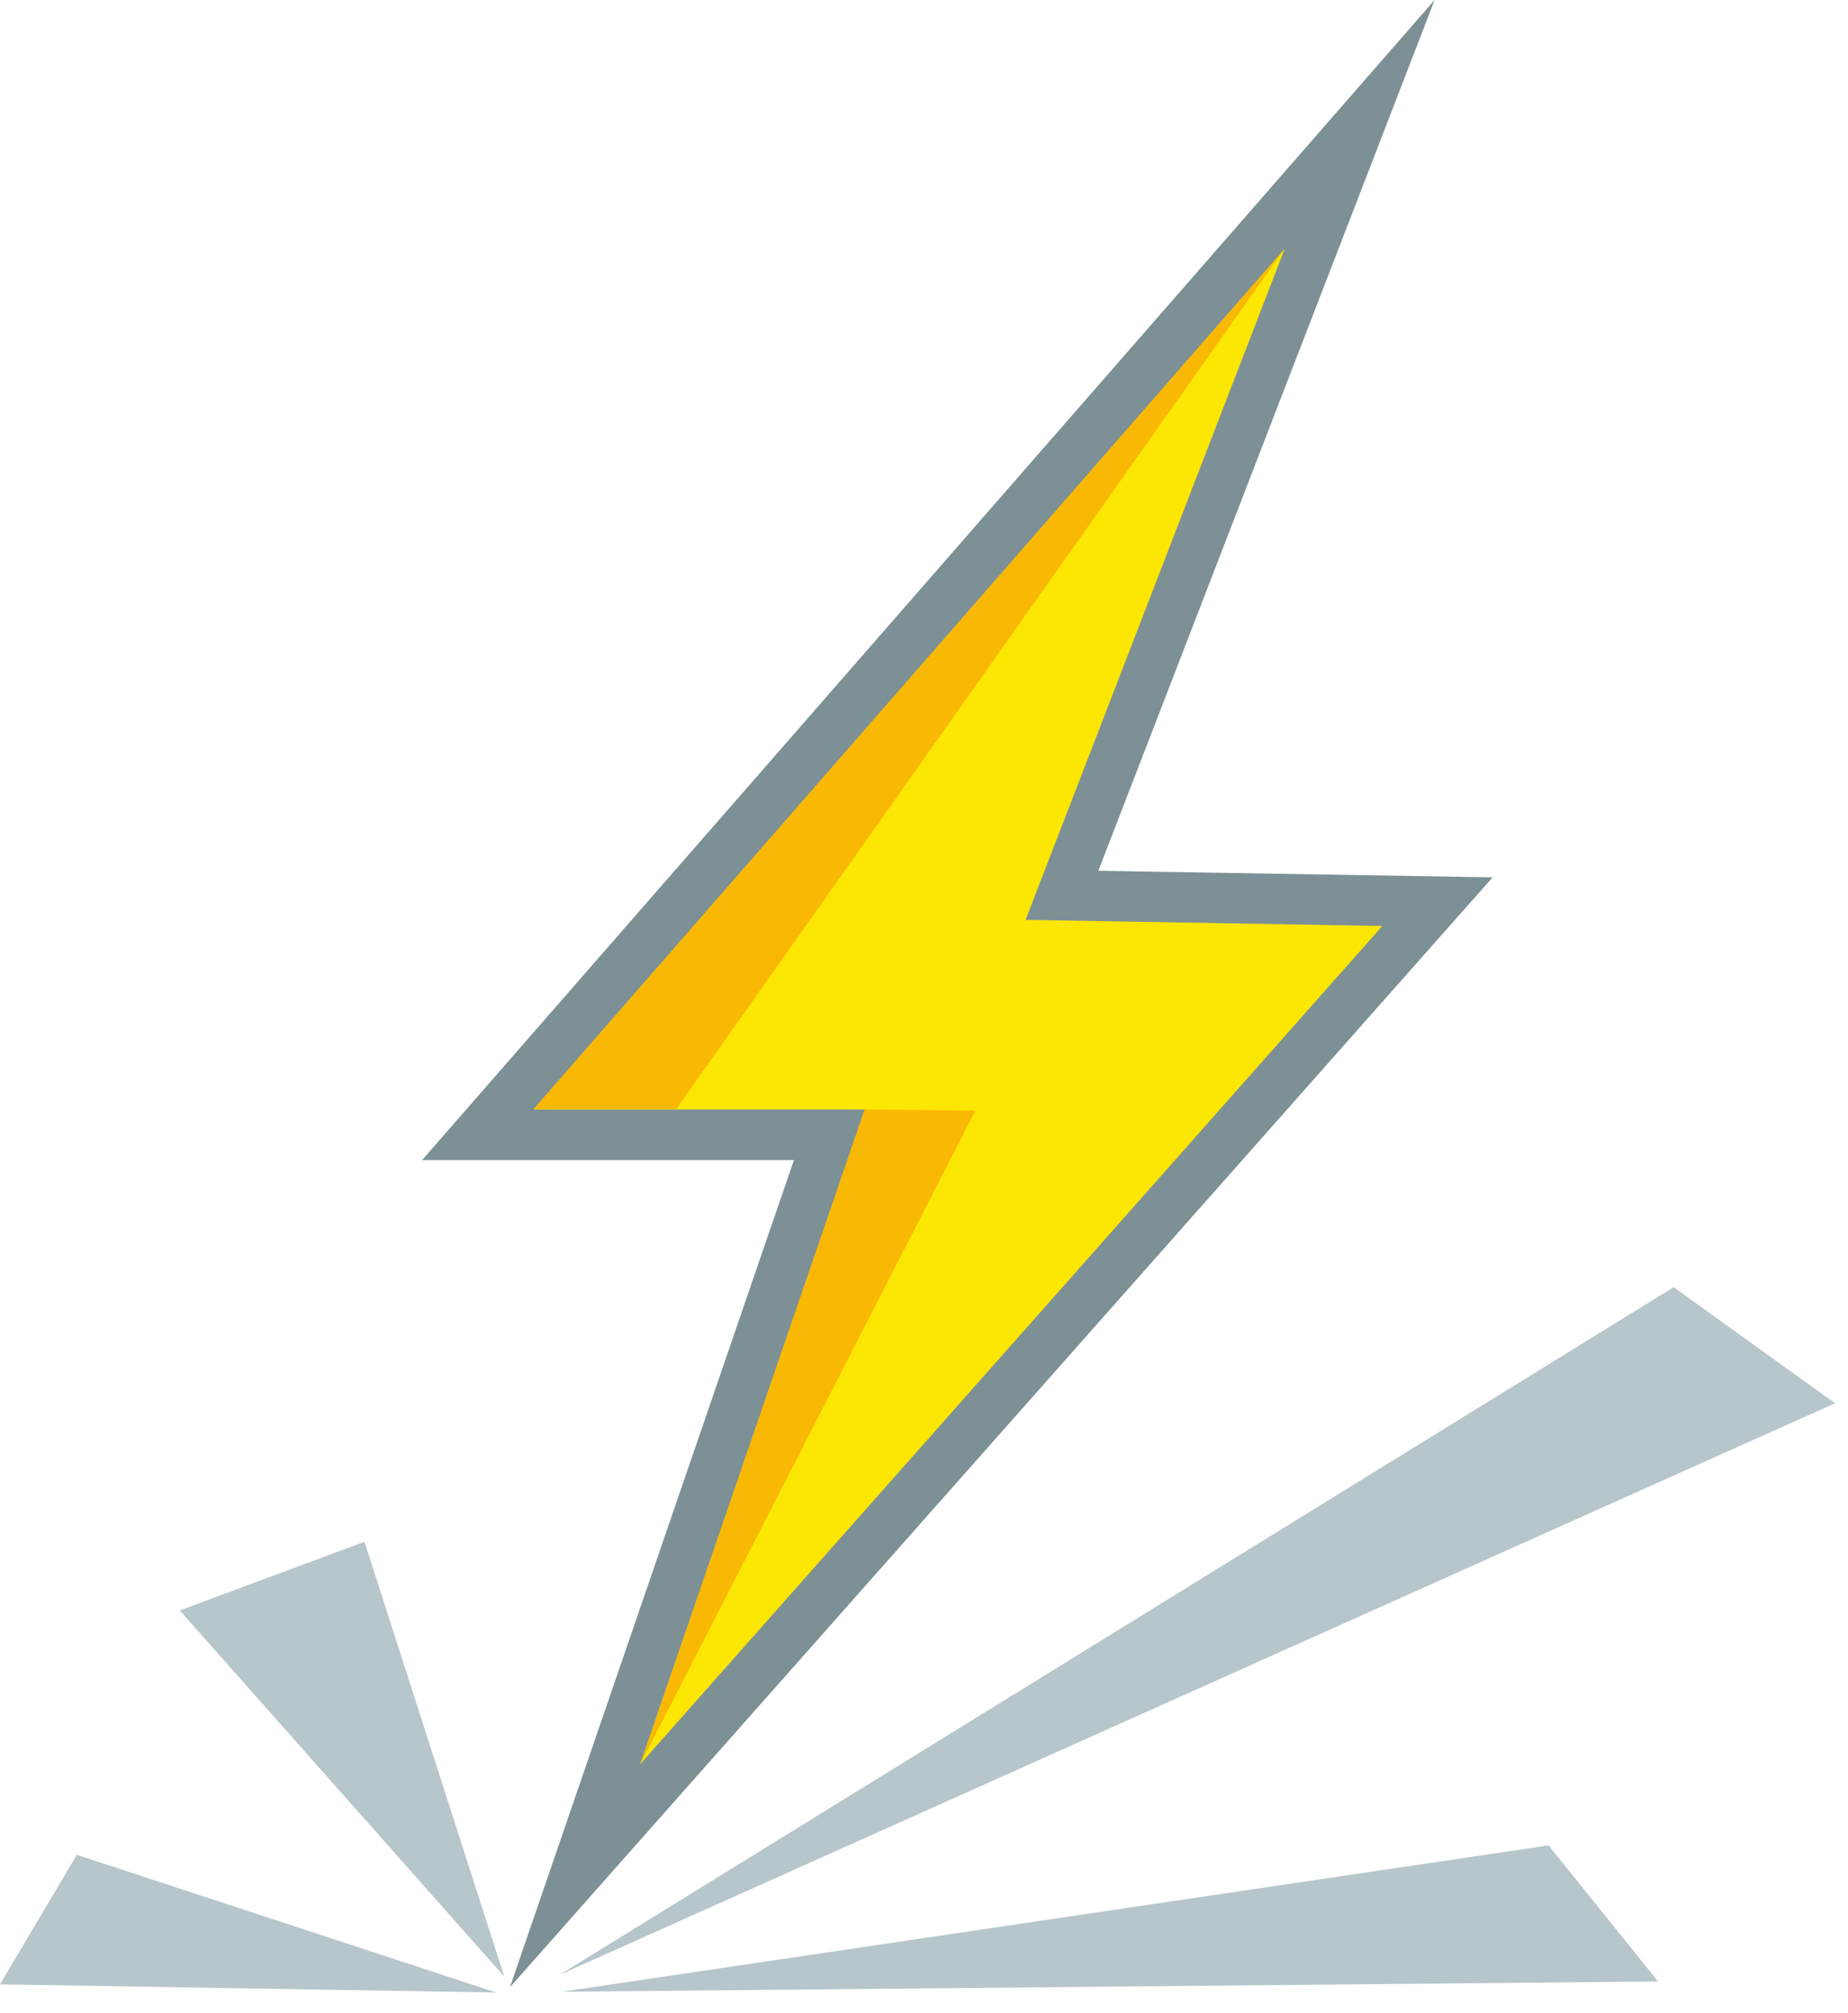
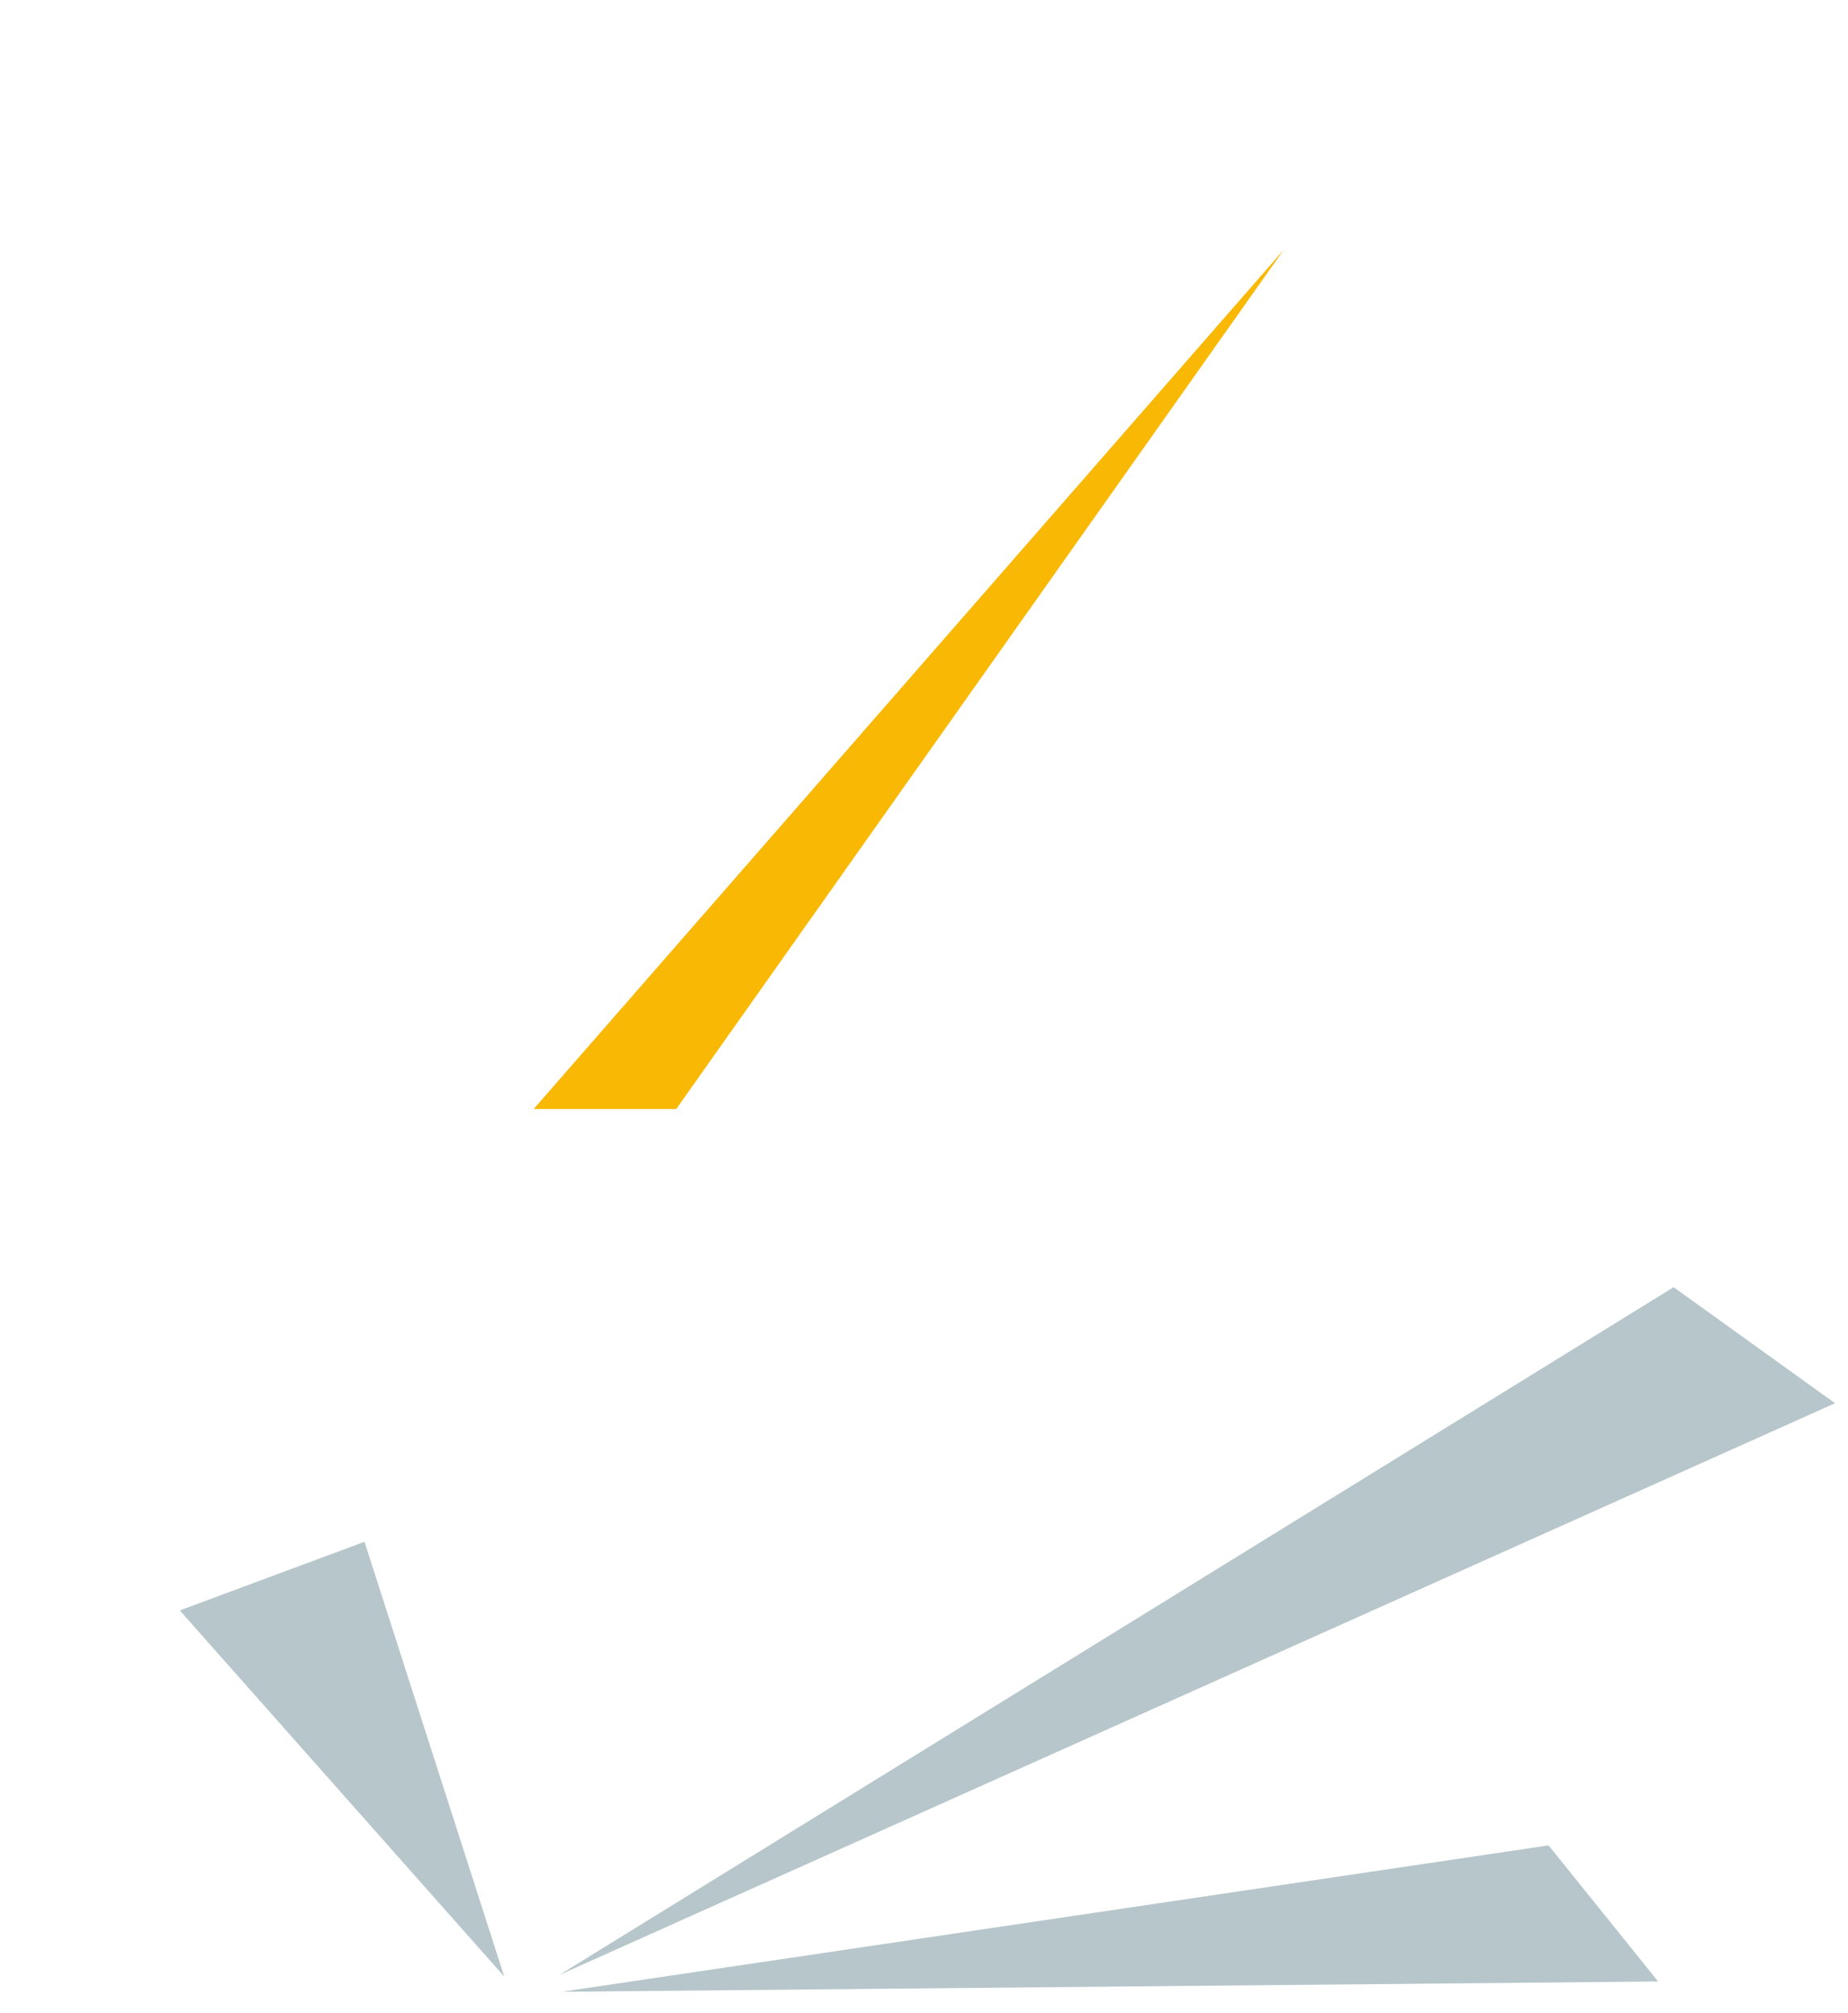
<svg xmlns="http://www.w3.org/2000/svg" width="56" height="61" viewBox="0 0 56 61" fill="none">
  <path d="M16.951 59.842L50.716 39.003L55.607 42.519L16.951 59.842Z" fill="#B6C6CB" />
  <path d="M15.28 59.891L5.448 48.797L11.045 46.717L15.28 59.891Z" fill="#B6C6CB" />
  <path d="M17.21 60.35L50.245 60.04L46.927 55.917L17.037 60.35H17.21Z" fill="#B6C6CB" />
-   <path d="M15.032 60.374L0 60.127L2.328 56.202L15.032 60.374Z" fill="#B6C6CB" />
-   <path d="M41.195 3.776L14.475 34.384H25.136L17.422 56.833L43.56 27.326L32.181 27.128L41.195 3.776Z" fill="#FCE604" />
-   <path d="M15.453 60.213L24.058 35.152H12.79L43.473 0L33.283 26.386L45.231 26.584L15.453 60.213ZM16.171 33.617H26.213L19.402 53.453L41.888 28.058L31.079 27.872L38.929 7.541L16.171 33.617Z" fill="#7D9096" />
  <path d="M16.171 33.604H20.492L38.904 7.565L16.171 33.604Z" fill="#F9B804" />
-   <path d="M19.415 53.428L26.2 33.617L29.556 33.654L19.415 53.428Z" fill="#F9B804" />
</svg>